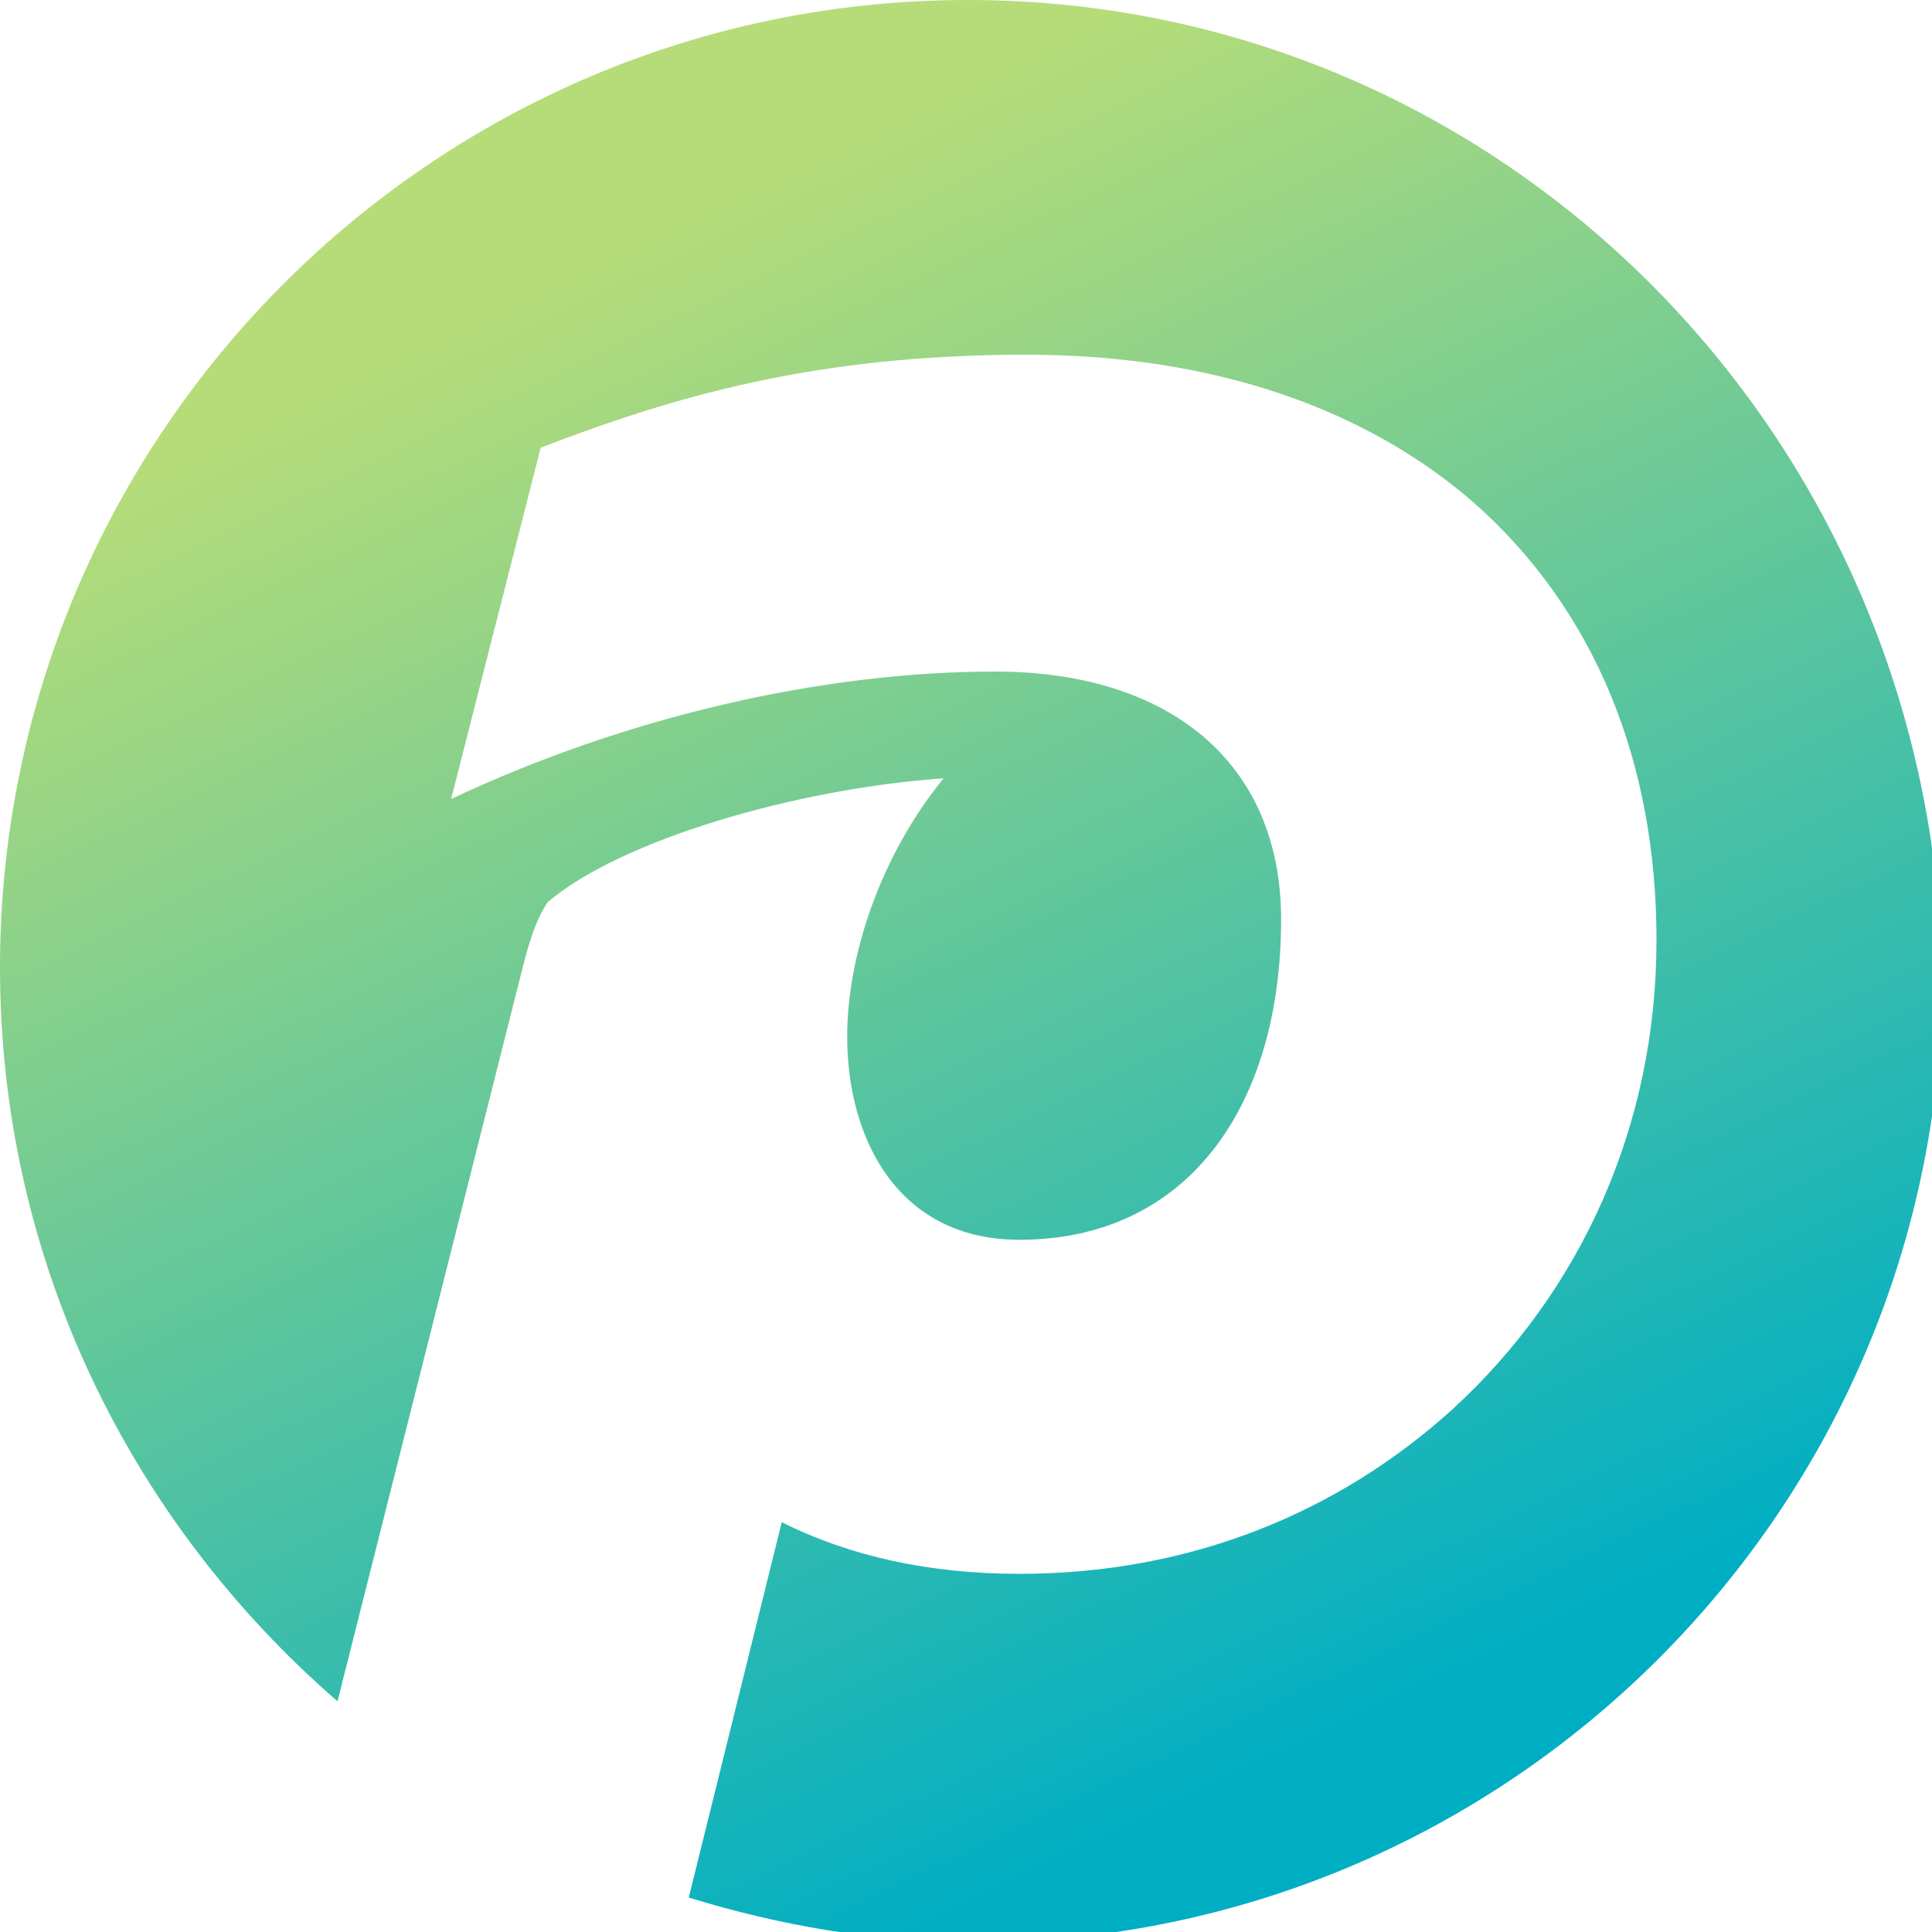
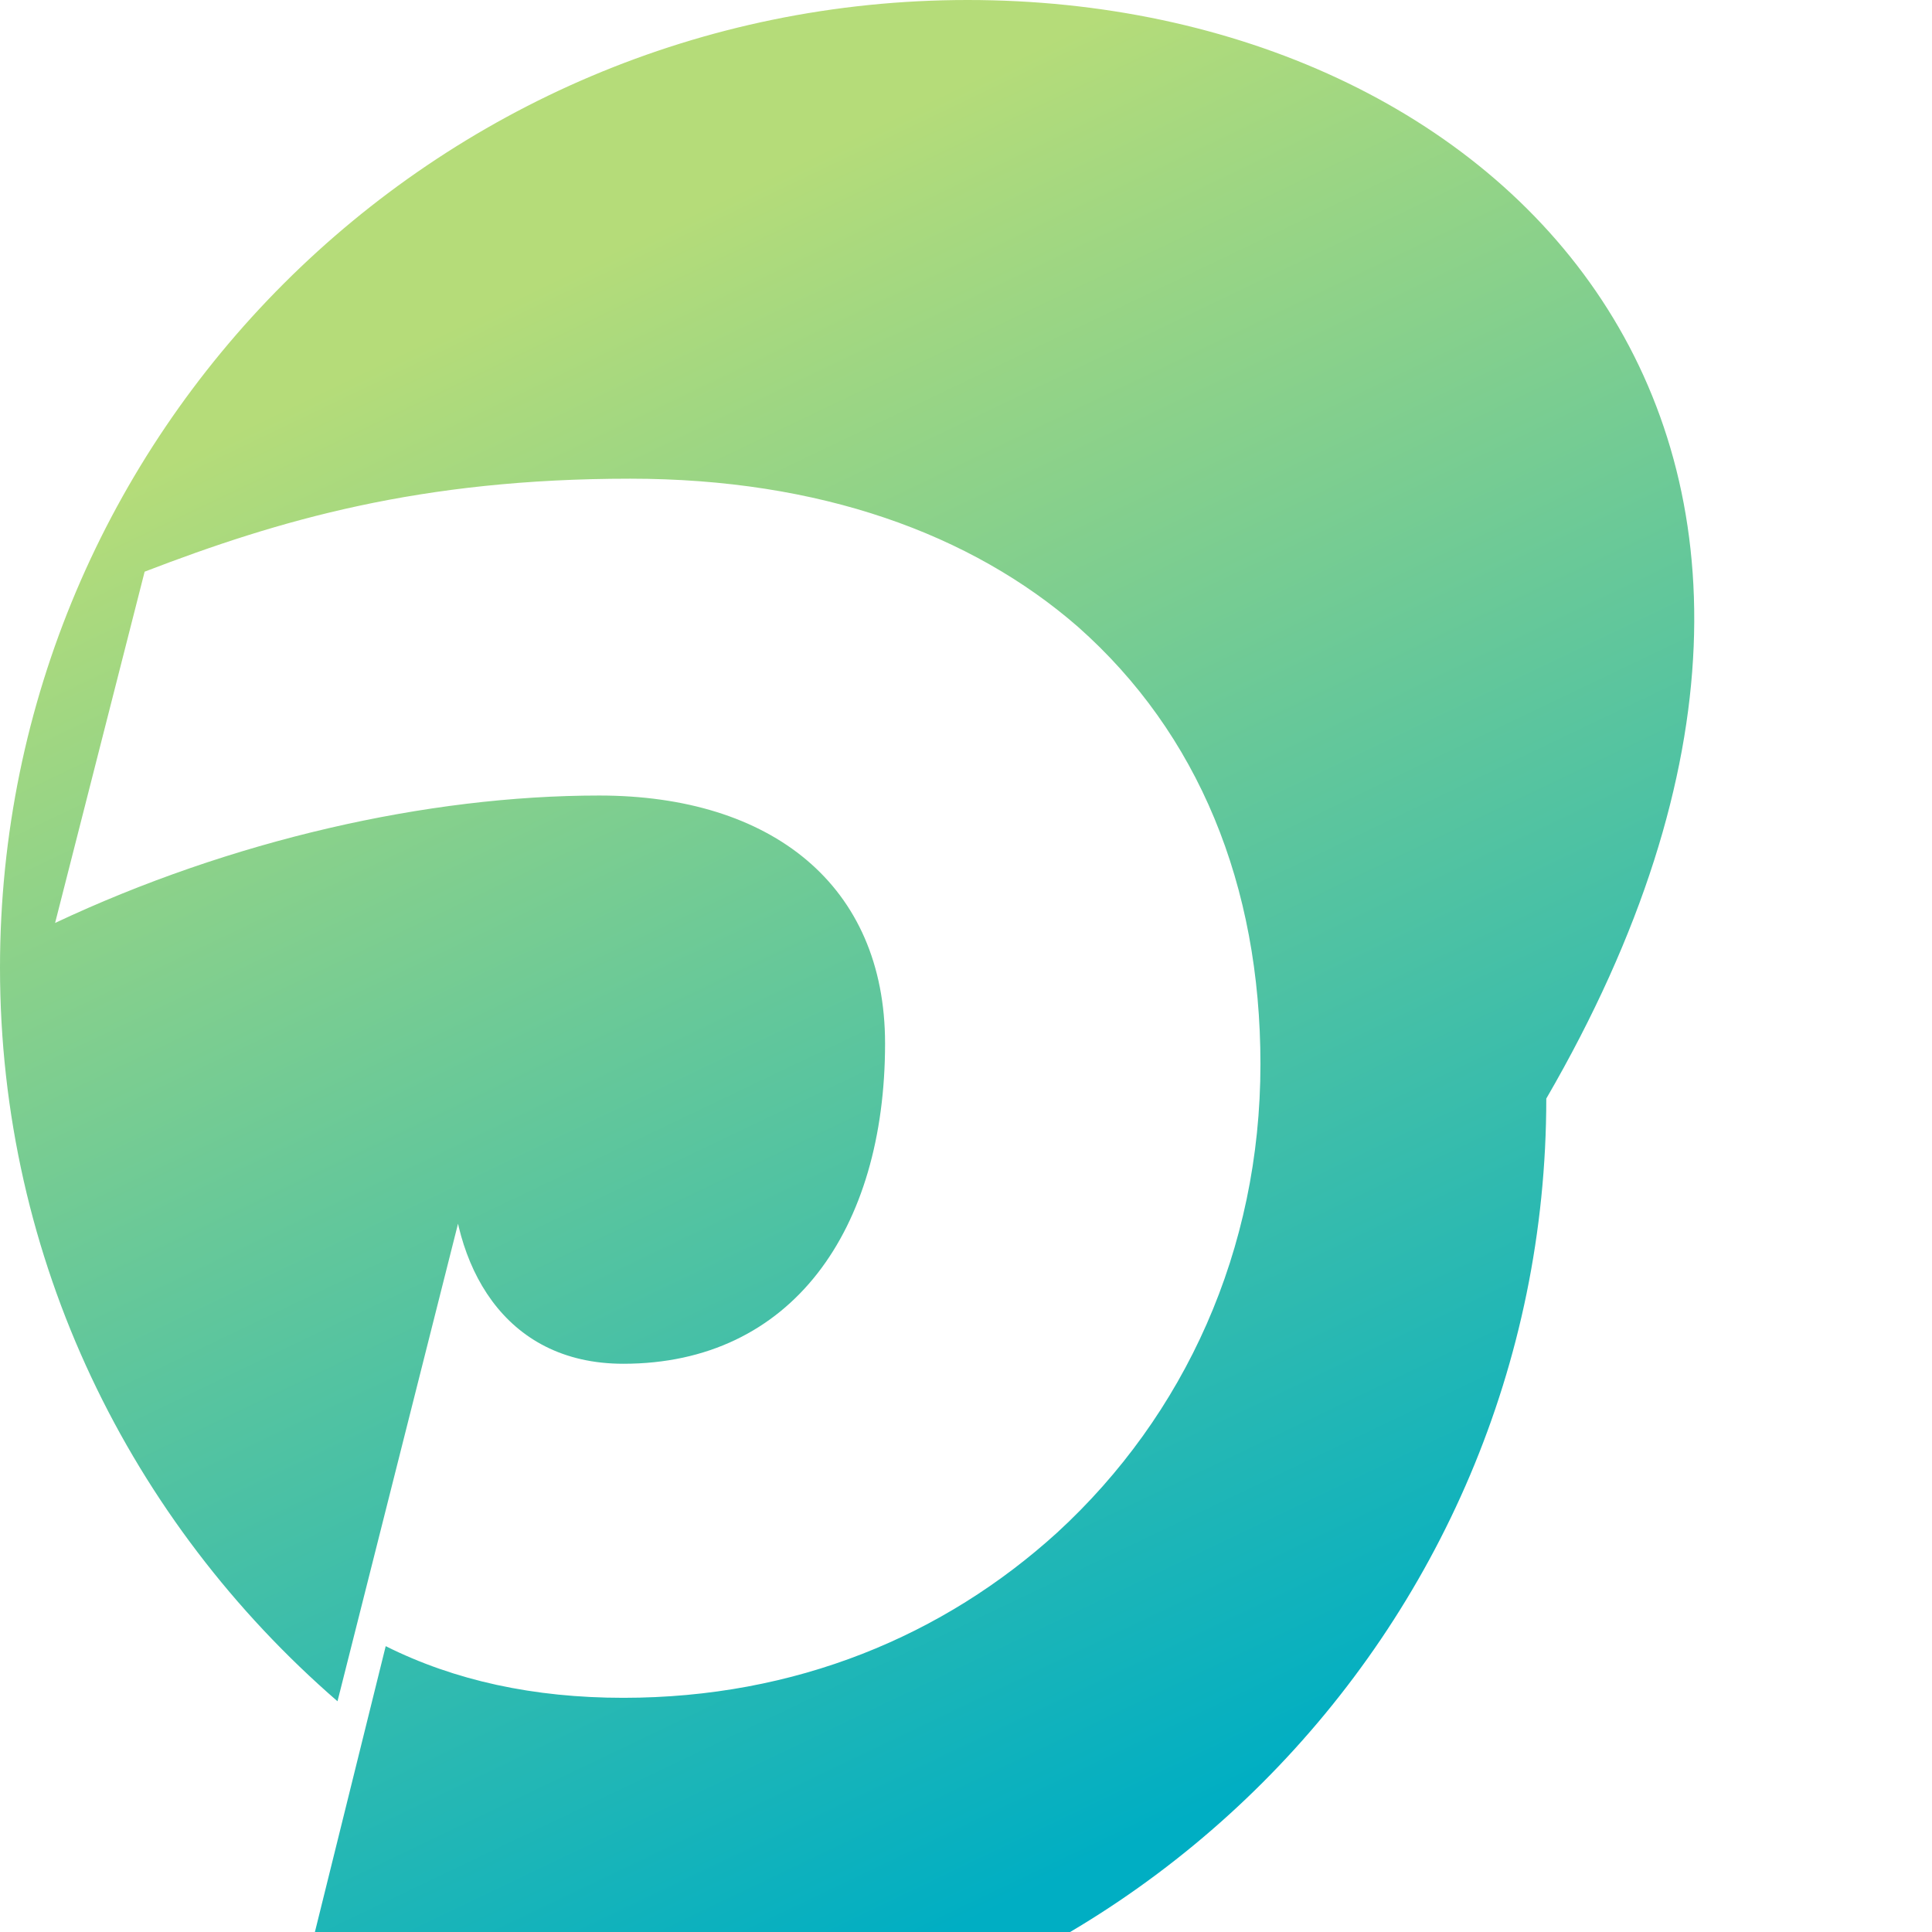
<svg xmlns="http://www.w3.org/2000/svg" id="Calque_1" x="0px" y="0px" viewBox="0 0 56.1 56.1" style="enable-background:new 0 0 56.1 56.1;" xml:space="preserve">
  <style type="text/css">
	.st0{fill-rule:evenodd;clip-rule:evenodd;fill:#009FE3;}
	.st1{fill:url(#SVGID_1_);}
</style>
-   <path class="st0" d="M382.9-499.7c0-7.2,2.9-13.8,7.7-18.5c4.7-4.7,11.3-7.7,18.5-7.7c7.2,0,13.8,2.9,18.5,7.7  c4.7,4.7,7.7,11.3,7.7,18.5s-2.9,13.8-7.7,18.5c-4.7,4.7-11.3,7.7-18.5,7.7h-3.9v-3.9c0-6.3-2.5-9.5-4.7-12.2  c-2.4-3-4.4-5.6-4.4-10.1c0-3.6,1.5-6.8,3.8-9.2v0c2.4-2.4,5.6-3.8,9.2-3.8c3.6,0,6.8,1.5,9.2,3.8l0,0c2.4,2.4,3.8,5.6,3.8,9.2  c0,2.3-0.6,4.6-1.7,6.5c-1.1,2-2.8,3.6-4.8,4.8l-3.9-6.7c0.8-0.5,1.5-1.1,1.9-1.9c0.4-0.8,0.7-1.6,0.7-2.6c0-1.5-0.6-2.8-1.5-3.7  c-0.9-0.9-2.3-1.5-3.7-1.5c-1.4,0-2.8,0.6-3.7,1.5l0,0c-0.9,0.9-1.5,2.3-1.5,3.7c0,1.8,1.3,3.4,2.7,5.3c2.4,3.1,5.2,6.6,6.1,12.8  c3.6-0.7,6.9-2.5,9.4-5c3.3-3.3,5.4-7.9,5.4-13c0-5.1-2.1-9.7-5.4-13c-3.3-3.3-7.9-5.4-13-5.4c-5.1,0-9.7,2.1-13,5.4  c-3.3,3.3-5.4,7.9-5.4,13H382.9z" />
  <linearGradient id="SVGID_1_" gradientUnits="userSpaceOnUse" x1="18.048" y1="7.112" x2="38.923" y2="50.75">
    <stop offset="0" style="stop-color:#B5DC79" />
    <stop offset="0.999" style="stop-color:#00AEC3" />
  </linearGradient>
-   <path class="st1" d="M28.1,0C12.6,0,0,12.6,0,28.1c0,8.5,3.8,16.1,9.8,21.3l5.3-21c0.2-0.8,0.4-1.6,0.8-2.2  c2.1-1.8,7.2-3.3,11.5-3.6c-1.8,2.2-2.8,5.1-2.8,7.5c0,3,1.5,5.9,5,5.9c4.9,0,7.6-3.9,7.6-9.3c0-4.6-3.3-7.2-8.3-7.2  c-5,0-10.7,1.3-15.8,3.7l2.6-10.2c3.9-1.5,8-2.7,14.1-2.7c5.5,0,9.9,1.6,13,4.3c3.5,3.1,5.3,7.5,5.3,12.7c0,5.4-2.2,10.2-5.9,13.6  c-3.3,3-7.6,4.8-12.6,4.8c-2.6,0-4.9-0.5-6.9-1.5l-2.7,10.9c2.6,0.8,5.4,1.3,8.3,1.3c15.5,0,28.1-12.6,28.1-28.1  C56.1,12.6,43.6,0,28.1,0z" />
+   <path class="st1" d="M28.1,0C12.6,0,0,12.6,0,28.1c0,8.5,3.8,16.1,9.8,21.3l5.3-21c0.2-0.8,0.4-1.6,0.8-2.2  c-1.8,2.2-2.8,5.1-2.8,7.5c0,3,1.5,5.9,5,5.9c4.9,0,7.6-3.9,7.6-9.3c0-4.6-3.3-7.2-8.3-7.2  c-5,0-10.7,1.3-15.8,3.7l2.6-10.2c3.9-1.5,8-2.7,14.1-2.7c5.5,0,9.9,1.6,13,4.3c3.5,3.1,5.3,7.5,5.3,12.7c0,5.4-2.2,10.2-5.9,13.6  c-3.3,3-7.6,4.8-12.6,4.8c-2.6,0-4.9-0.5-6.9-1.5l-2.7,10.9c2.6,0.8,5.4,1.3,8.3,1.3c15.5,0,28.1-12.6,28.1-28.1  C56.1,12.6,43.6,0,28.1,0z" />
</svg>